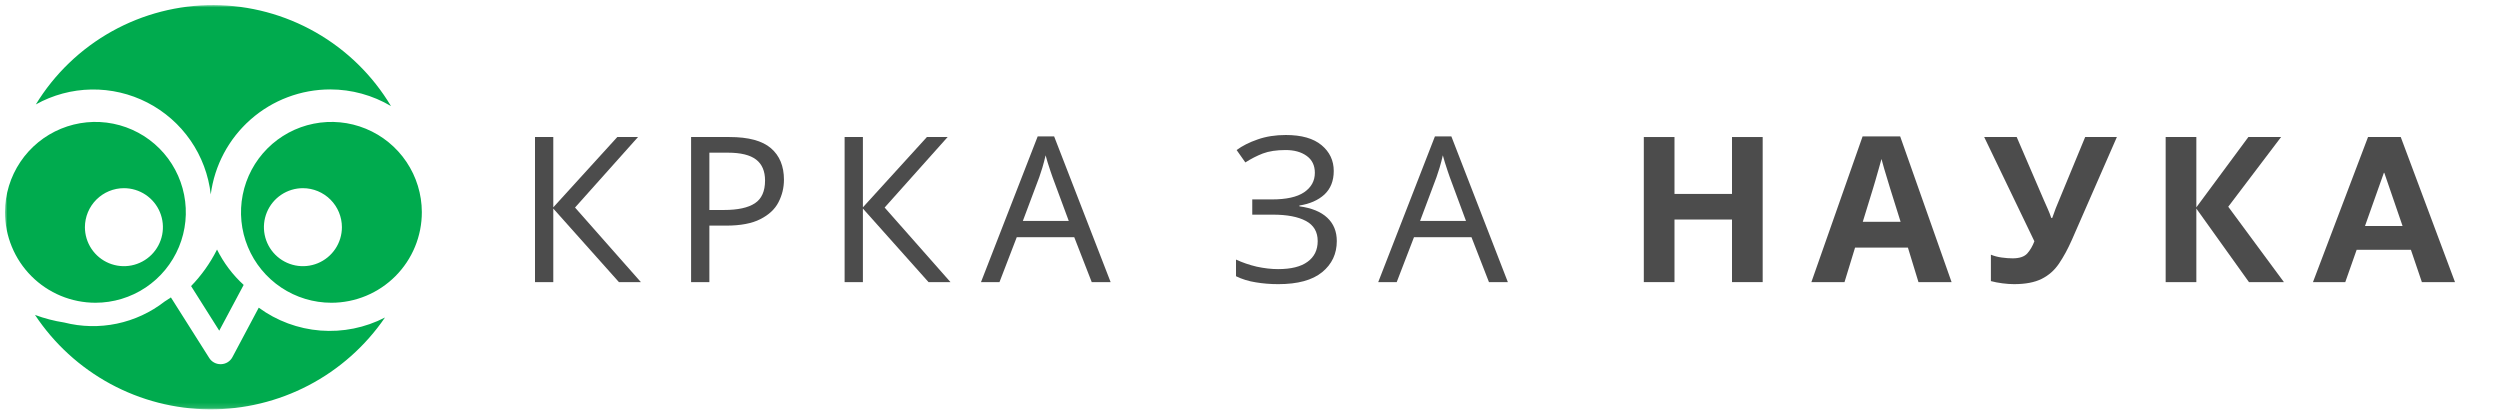
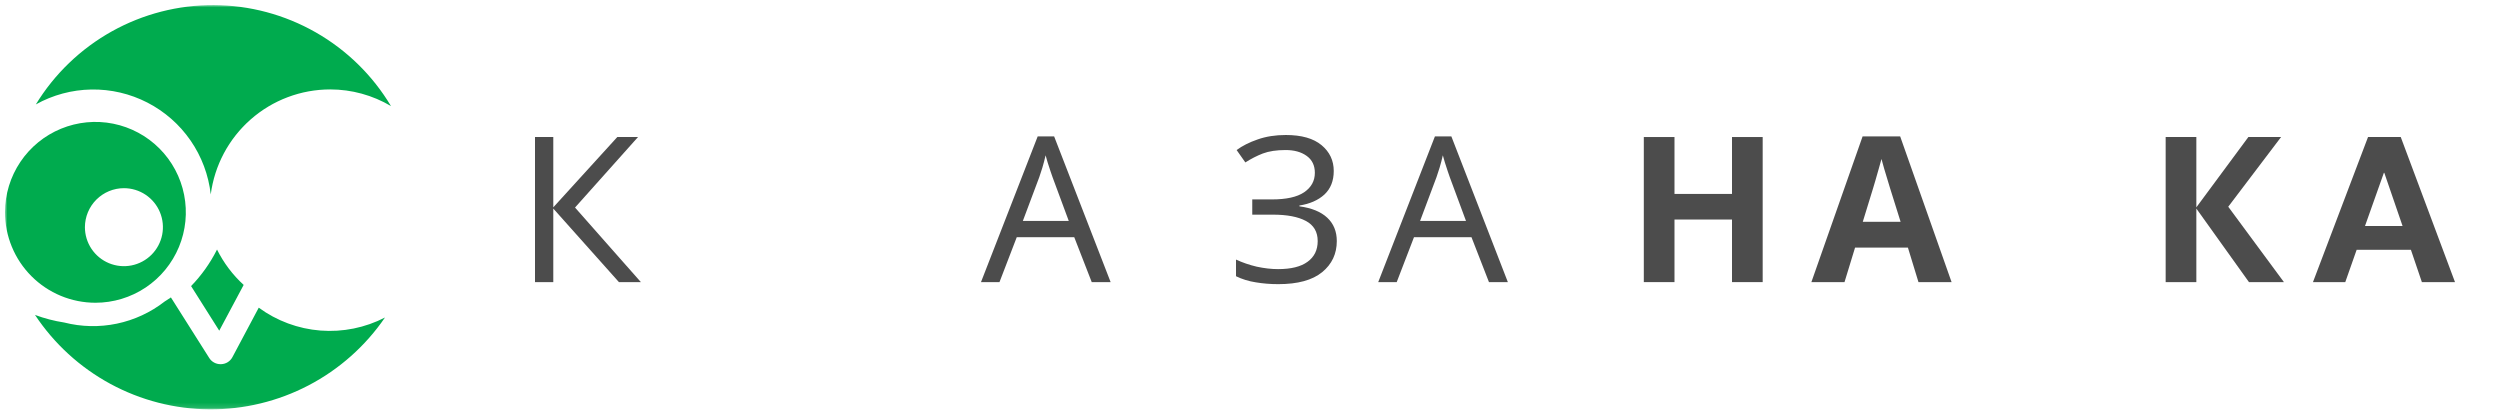
<svg xmlns="http://www.w3.org/2000/svg" width="500" height="83" viewBox="0 0 500 83" fill="none">
  <g clip-path="url(#clip0_1419_2)">
    <mask id="mask0_1419_2" style="mask-type:luminance" maskUnits="userSpaceOnUse" x="1" y="1" width="500" height="81">
      <path d="M501 1H1V81.867H501V1Z" fill="white" />
    </mask>
    <g mask="url(#mask0_1419_2)">
      <path d="M66.05 17.884C70.326 17.887 74.522 19.038 78.2 21.218C74.534 15.086 69.347 10.005 63.141 6.467C56.935 2.928 49.922 1.051 42.778 1.017C35.634 0.984 28.602 2.795 22.364 6.275C16.125 9.756 10.891 14.788 7.167 20.884C10.568 18.99 14.384 17.966 18.277 17.901C22.169 17.837 26.017 18.736 29.479 20.517C32.94 22.298 35.908 24.906 38.119 28.111C40.329 31.315 41.714 35.016 42.15 38.884C42.904 33.078 45.745 27.745 50.143 23.88C54.541 20.015 60.196 17.884 66.05 17.884Z" fill="#00AB4E" />
-       <path d="M84.367 42.417C84.357 38.843 83.288 35.352 81.295 32.385C79.302 29.418 76.474 27.108 73.169 25.747C69.864 24.385 66.23 24.035 62.725 24.738C59.221 25.441 56.003 27.167 53.479 29.698C50.955 32.229 49.238 35.452 48.544 38.958C47.85 42.465 48.211 46.098 49.581 49.399C50.952 52.701 53.27 55.522 56.242 57.507C59.215 59.492 62.709 60.551 66.284 60.551C68.662 60.549 71.016 60.078 73.213 59.165C75.409 58.252 77.404 56.916 79.083 55.232C80.763 53.548 82.094 51.549 83 49.35C83.907 47.152 84.371 44.796 84.367 42.417ZM68.383 45.434C68.383 46.977 67.926 48.485 67.069 49.768C66.212 51.05 64.994 52.05 63.569 52.641C62.143 53.231 60.575 53.385 59.062 53.084C57.549 52.783 56.159 52.041 55.068 50.95C53.977 49.859 53.234 48.469 52.933 46.956C52.632 45.443 52.787 43.874 53.377 42.449C53.968 41.024 54.967 39.806 56.25 38.949C57.533 38.092 59.041 37.634 60.584 37.634C62.651 37.639 64.632 38.462 66.094 39.924C67.556 41.386 68.379 43.367 68.383 45.434Z" fill="#00AB4E" />
      <path d="M1 42.417C1.01 38.843 2.079 35.351 4.072 32.384C6.065 29.417 8.893 27.107 12.198 25.746C15.503 24.385 19.137 24.034 22.642 24.737C26.146 25.441 29.364 27.167 31.888 29.698C34.412 32.229 36.129 35.451 36.823 38.958C37.517 42.464 37.156 46.097 35.785 49.399C34.415 52.7 32.097 55.521 29.125 57.506C26.152 59.491 22.658 60.55 19.083 60.55C16.705 60.548 14.351 60.077 12.154 59.165C9.958 58.252 7.963 56.915 6.284 55.231C4.604 53.547 3.273 51.549 2.367 49.35C1.46 47.151 0.996 44.795 1 42.417ZM16.983 45.434C16.983 46.977 17.441 48.484 18.298 49.767C19.155 51.05 20.373 52.05 21.798 52.64C23.224 53.23 24.792 53.385 26.305 53.084C27.818 52.783 29.208 52.04 30.299 50.949C31.39 49.858 32.133 48.468 32.434 46.956C32.734 45.442 32.58 43.874 31.99 42.449C31.399 41.023 30.4 39.805 29.117 38.948C27.834 38.091 26.326 37.634 24.783 37.634C22.716 37.638 20.735 38.461 19.273 39.923C17.811 41.385 16.988 43.366 16.983 45.434Z" fill="#00AB4E" />
      <path d="M43.4 49.917C42.055 52.601 40.307 55.062 38.217 57.217L43.85 66.134L48.733 56.984C46.534 54.972 44.726 52.57 43.4 49.9V49.917Z" fill="#00AB4E" />
      <path d="M12.832 64.501C10.841 64.195 8.887 63.686 6.999 62.984C10.819 68.747 15.996 73.482 22.075 76.775C28.154 80.067 34.948 81.816 41.861 81.867C48.775 81.918 55.595 80.27 61.721 77.068C67.848 73.865 73.095 69.206 76.999 63.501C73.024 65.554 68.555 66.458 64.094 66.111C59.633 65.763 55.358 64.178 51.749 61.534L46.482 71.434C46.263 71.845 45.94 72.19 45.545 72.436C45.15 72.681 44.697 72.819 44.232 72.834H44.082C43.636 72.833 43.198 72.72 42.807 72.504C42.417 72.288 42.087 71.978 41.849 71.601L34.182 59.484L32.932 60.301C30.124 62.488 26.853 64.003 23.369 64.731C19.885 65.459 16.281 65.38 12.832 64.501Z" fill="#00AB4E" />
    </g>
    <path d="M476.776 34.559L472.997 45.206H480.515L476.858 34.559H476.776ZM462.593 56.423L473.606 27.406H480.149L491 56.423H484.376L482.181 49.961H471.33L469.055 56.423H462.593Z" fill="#4C4C4C" />
-     <path d="M456.785 56.423H449.794L439.269 41.711V56.423H433.132V27.406H439.269V41.467L449.672 27.406H456.216L445.649 41.345L456.785 56.423Z" fill="#4C4C4C" />
-     <path d="M414.395 47.929C413.582 49.772 412.715 51.37 411.794 52.725C410.899 54.052 409.748 55.068 408.339 55.773C406.93 56.477 405.088 56.829 402.812 56.829C402.108 56.829 401.335 56.775 400.496 56.667C399.656 56.559 398.883 56.41 398.179 56.22V50.937C398.829 51.208 399.547 51.397 400.333 51.505C401.119 51.614 401.85 51.668 402.528 51.668C403.882 51.668 404.858 51.343 405.454 50.693C406.05 50.015 406.524 49.203 406.876 48.254L396.838 27.406H403.34L408.746 39.964C408.935 40.37 409.193 40.953 409.518 41.711C409.843 42.443 410.087 43.066 410.249 43.581H410.452C410.615 43.093 410.845 42.456 411.143 41.671C411.468 40.885 411.753 40.194 411.997 39.598L417.036 27.406H423.376L414.395 47.929Z" fill="#4C4C4C" />
+     <path d="M456.785 56.423H449.794L439.269 41.711V56.423H433.132V27.406H439.269V41.467L449.672 27.406H456.216L445.649 41.345Z" fill="#4C4C4C" />
    <path d="M383.694 56.424L381.581 49.515H371.014L368.901 56.424H362.276L372.518 27.285H380.036L390.318 56.424H383.694ZM378.004 37.607C377.869 37.147 377.693 36.564 377.476 35.86C377.259 35.155 377.042 34.437 376.826 33.706C376.609 32.974 376.433 32.338 376.297 31.796C376.162 32.338 375.972 33.015 375.728 33.828C375.512 34.614 375.295 35.372 375.078 36.104C374.888 36.808 374.739 37.309 374.631 37.607L372.558 44.354H380.118L378.004 37.607Z" fill="#4C4C4C" />
    <path d="M352.536 56.423H346.4V43.906H334.898V56.423H328.762V27.406H334.898V38.785H346.4V27.406H352.536V56.423Z" fill="#4C4C4C" />
    <path d="M297.793 56.424L294.298 47.442H282.796L279.342 56.424H275.644L286.982 27.285H290.274L301.572 56.424H297.793ZM289.949 35.413C289.868 35.196 289.732 34.803 289.543 34.234C289.353 33.665 289.163 33.083 288.974 32.487C288.811 31.863 288.676 31.389 288.567 31.064C288.378 31.904 288.161 32.73 287.917 33.543C287.673 34.329 287.47 34.952 287.307 35.413L284.015 44.191H293.2L289.949 35.413Z" fill="#4C4C4C" />
    <path d="M266.749 34.193C266.749 36.171 266.126 37.743 264.88 38.908C263.633 40.046 261.967 40.777 259.881 41.102V41.265C262.319 41.59 264.175 42.349 265.449 43.541C266.722 44.733 267.359 46.291 267.359 48.214C267.359 50.761 266.383 52.834 264.433 54.432C262.482 56.031 259.556 56.83 255.654 56.83C254.083 56.83 252.579 56.708 251.143 56.464C249.734 56.248 248.42 55.841 247.201 55.245V51.913C248.475 52.509 249.856 52.983 251.346 53.335C252.864 53.66 254.286 53.823 255.614 53.823C258.215 53.823 260.179 53.335 261.507 52.36C262.861 51.384 263.539 50.002 263.539 48.214C263.539 46.372 262.753 45.031 261.181 44.191C259.61 43.351 257.415 42.931 254.598 42.931H250.452V39.883H254.395C257.266 39.883 259.407 39.409 260.816 38.461C262.252 37.485 262.97 36.185 262.97 34.559C262.97 33.096 262.428 31.972 261.344 31.186C260.26 30.4 258.851 30.007 257.117 30.007C255.302 30.007 253.785 30.238 252.566 30.698C251.374 31.159 250.209 31.755 249.071 32.486L247.323 30.007C248.461 29.168 249.856 28.463 251.509 27.894C253.189 27.298 255.072 27 257.158 27C260.301 27 262.685 27.677 264.311 29.032C265.936 30.387 266.749 32.107 266.749 34.193Z" fill="#4C4C4C" />
    <path d="M218.346 56.424L214.851 47.442H203.35L199.896 56.424H196.197L207.536 27.285H210.828L222.126 56.424H218.346ZM210.503 35.413C210.421 35.196 210.286 34.803 210.096 34.234C209.907 33.665 209.717 33.083 209.527 32.487C209.365 31.863 209.229 31.389 209.121 31.064C208.931 31.904 208.715 32.73 208.471 33.543C208.227 34.329 208.024 34.952 207.861 35.413L204.569 44.191H213.754L210.503 35.413Z" fill="#4C4C4C" />
-     <path d="M190.096 56.423H185.706L172.58 41.711V56.423H168.922V27.406H172.58V41.467L185.381 27.406H189.527L176.928 41.508L190.096 56.423Z" fill="#4C4C4C" />
-     <path d="M145.899 27.406C149.692 27.406 152.455 28.151 154.189 29.641C155.923 31.131 156.79 33.231 156.79 35.94C156.79 37.539 156.425 39.042 155.693 40.451C154.989 41.833 153.783 42.958 152.076 43.825C150.396 44.691 148.107 45.125 145.208 45.125H141.875V56.423H138.218V27.406H145.899ZM145.574 30.535H141.875V41.996H144.802C147.565 41.996 149.624 41.549 150.979 40.654C152.334 39.761 153.011 38.243 153.011 36.103C153.011 34.233 152.415 32.838 151.223 31.917C150.031 30.996 148.148 30.535 145.574 30.535Z" fill="#4C4C4C" />
    <path d="M128.174 56.423H123.785L110.658 41.711V56.423H107V27.406H110.658V41.467L123.459 27.406H127.605L115.006 41.508L128.174 56.423Z" fill="#4C4C4C" />
  </g>
  <defs>
    <clipPath id="clip0_1419_2">
      <rect width="500" height="83" fill="white" />
    </clipPath>
  </defs>
</svg>